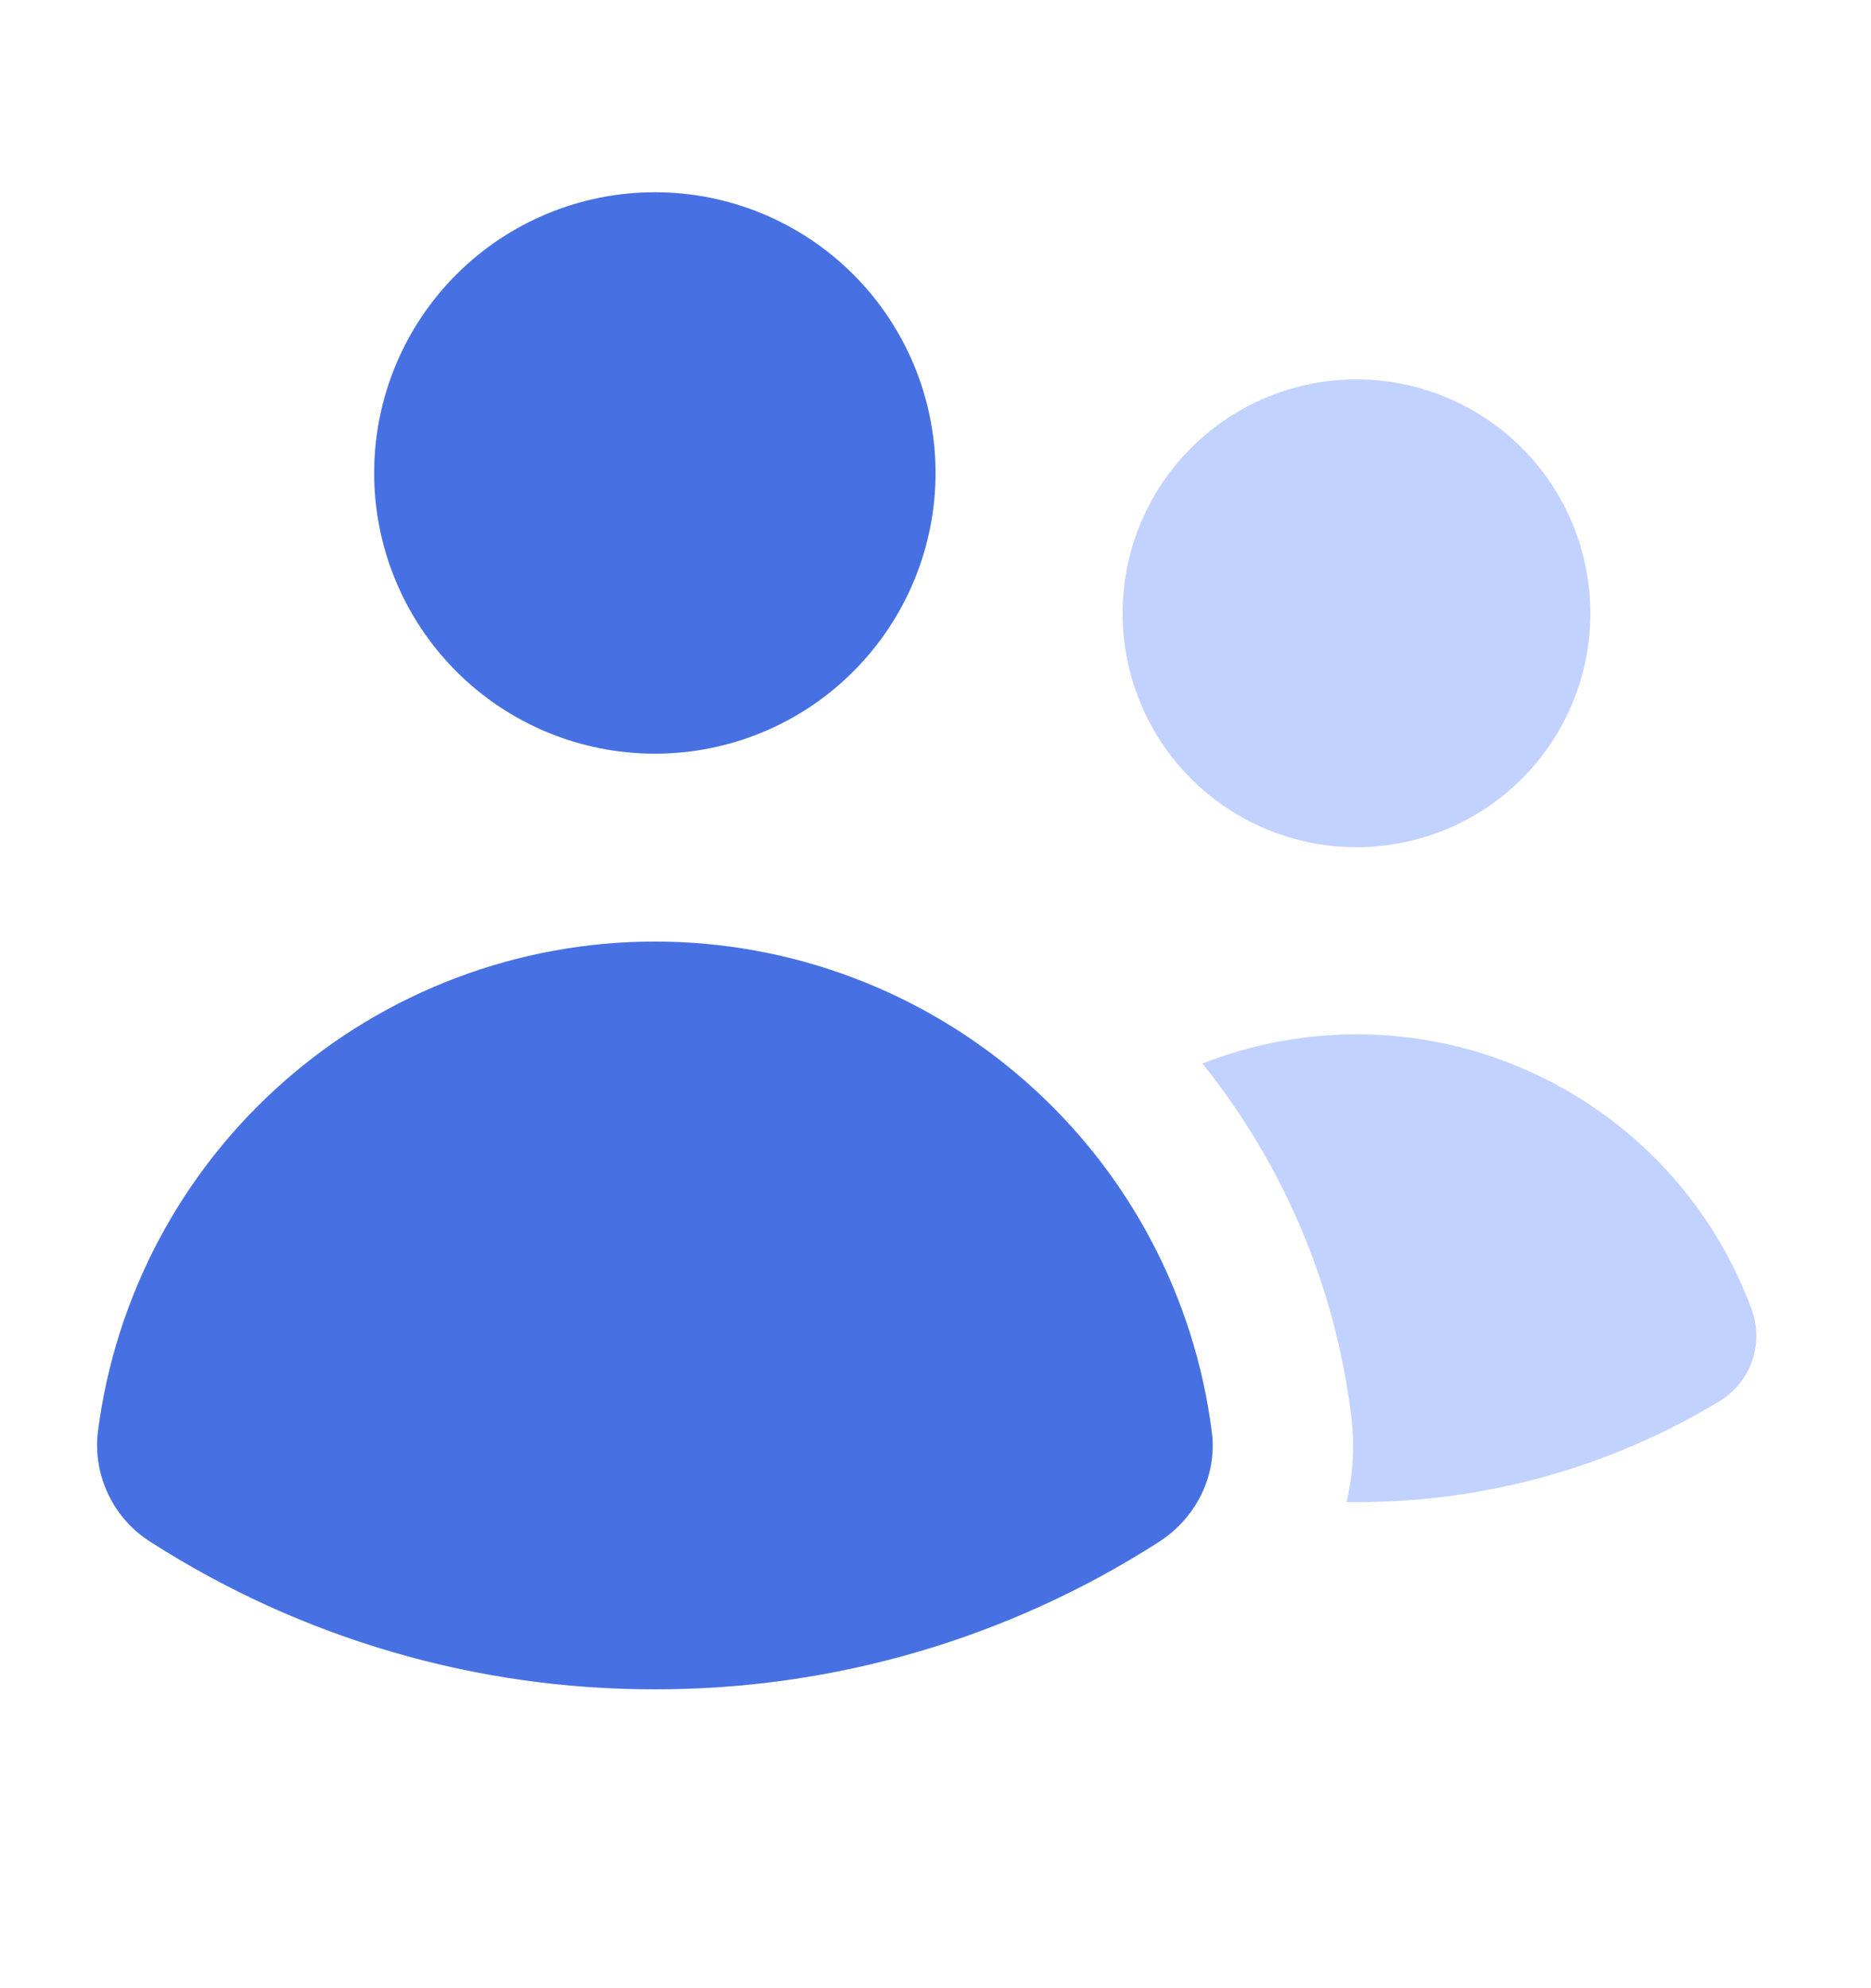
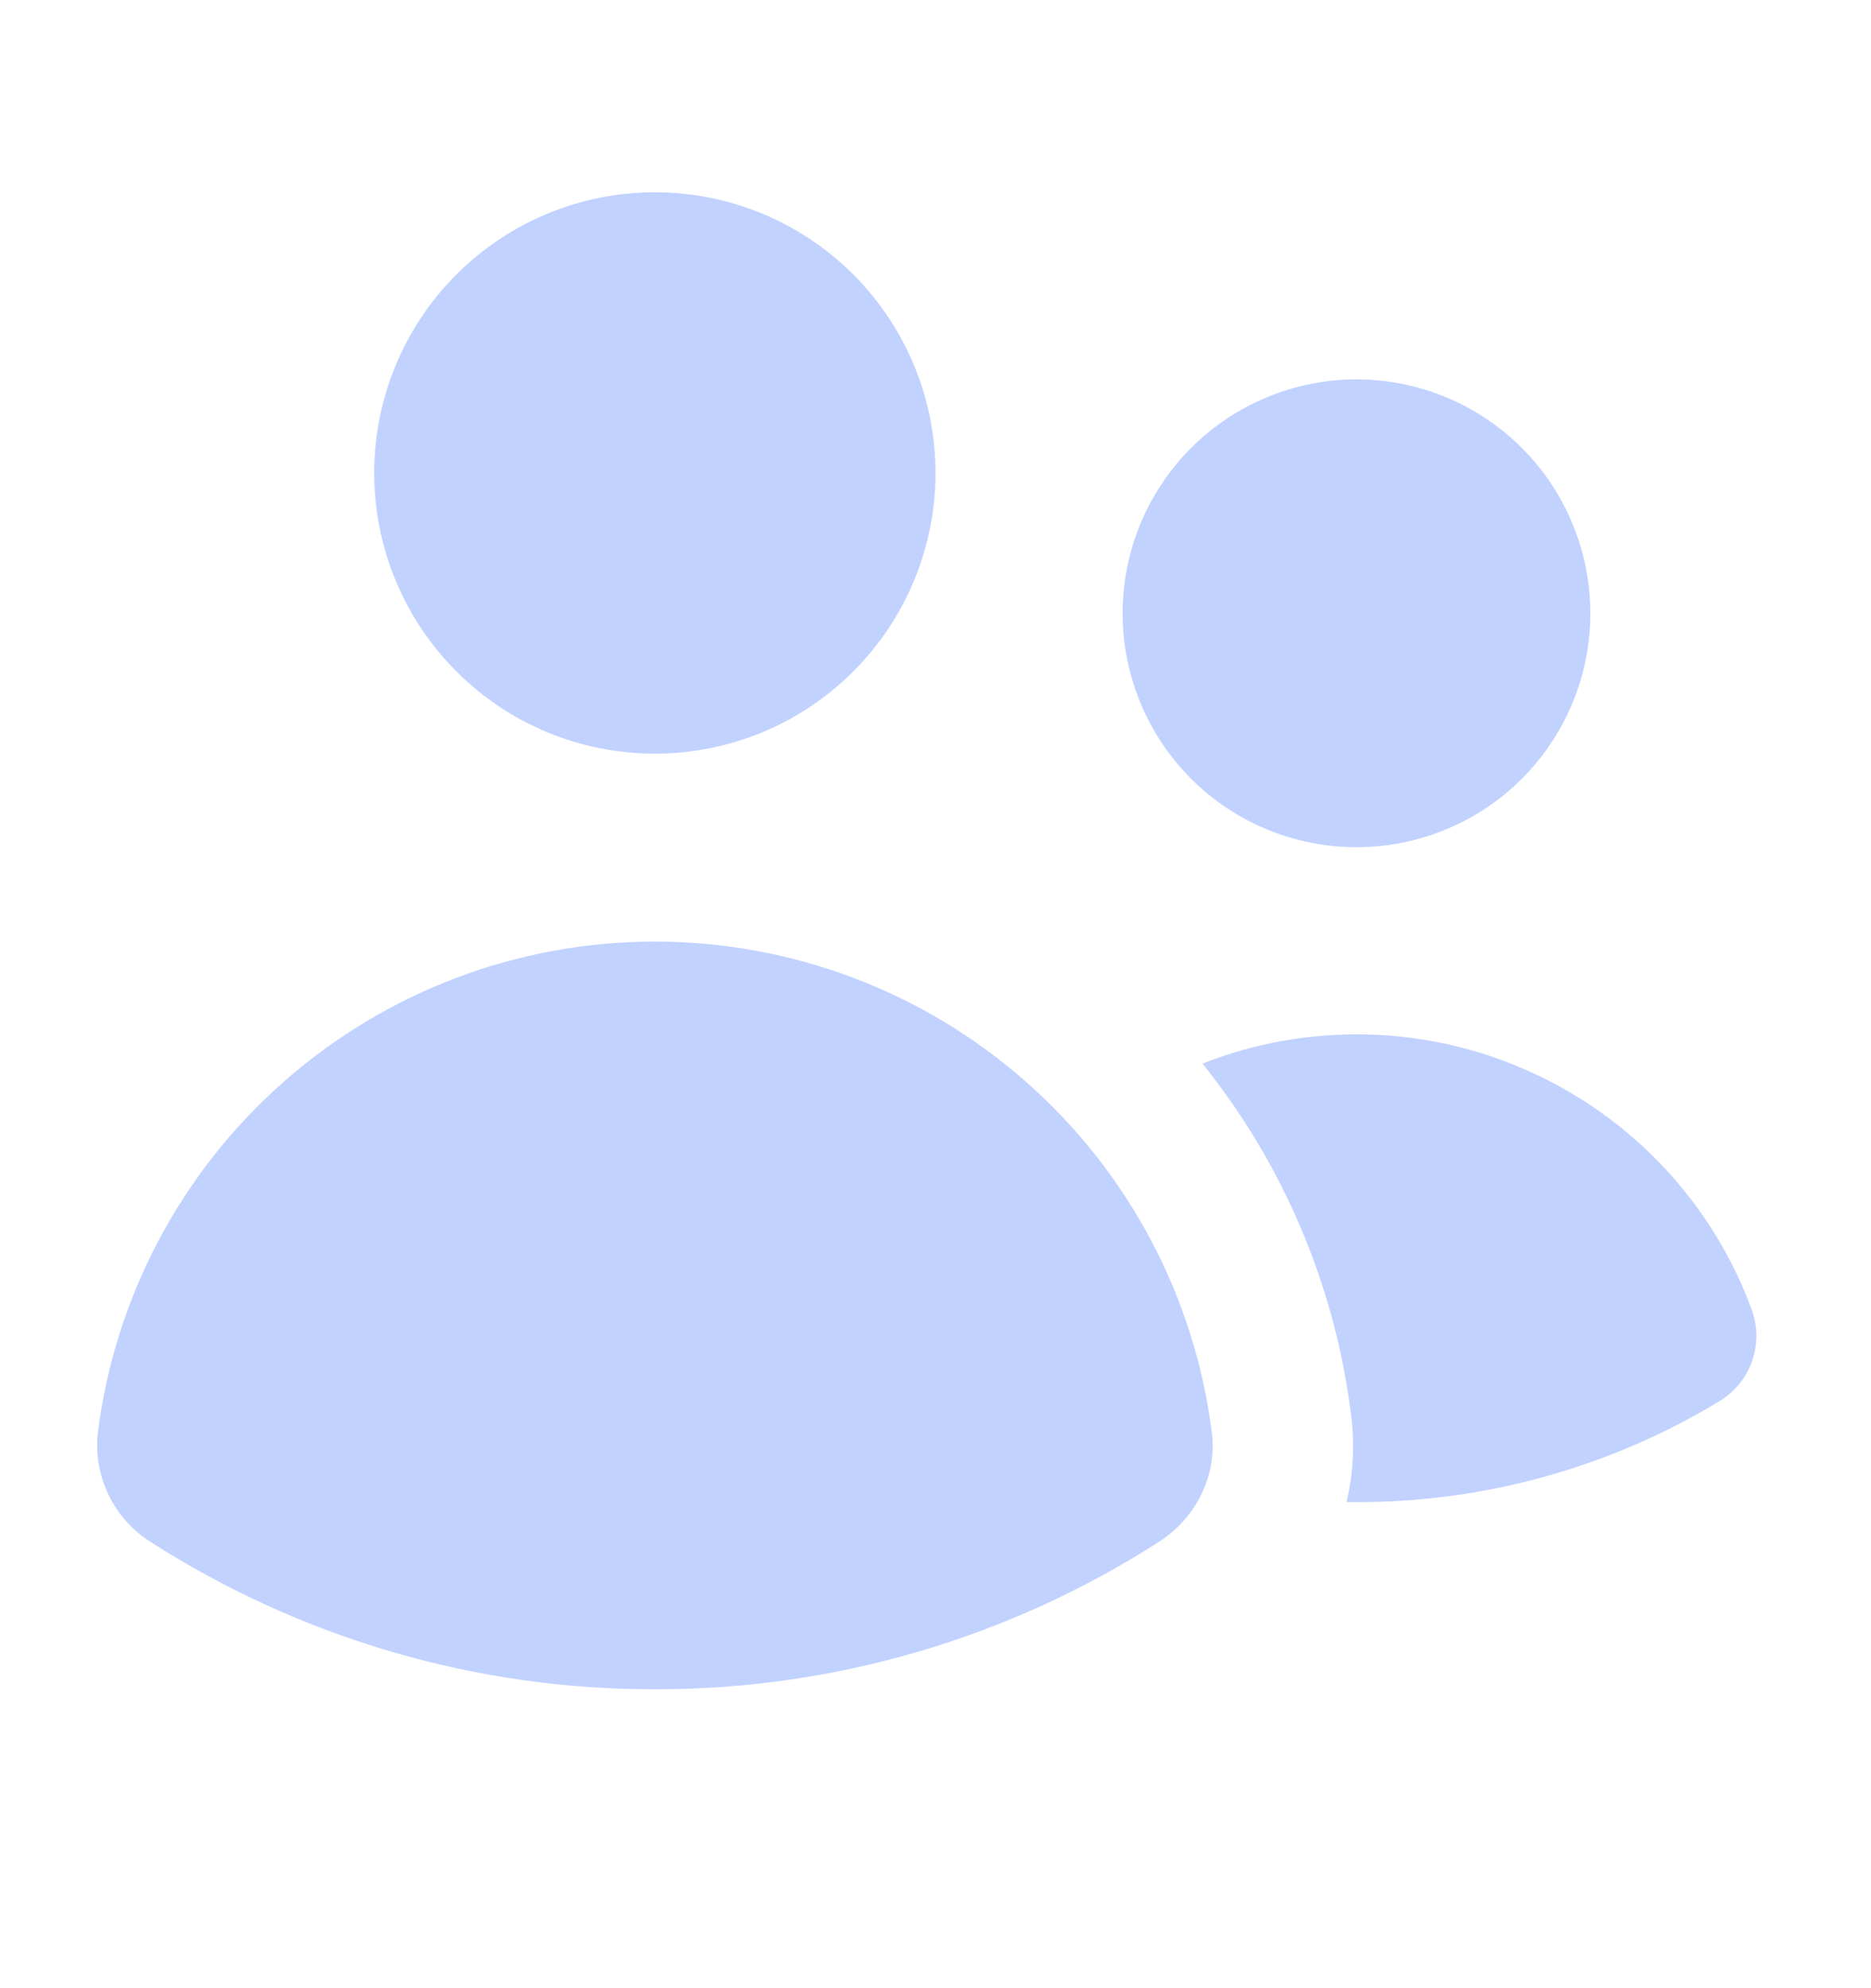
<svg xmlns="http://www.w3.org/2000/svg" width="16" height="17" viewBox="0 0 16 17" fill="none">
  <path d="M5.6 6.444C6.237 6.444 6.847 6.192 7.297 5.741C7.747 5.291 8 4.681 8 4.044C8 3.408 7.747 2.797 7.297 2.347C6.847 1.897 6.237 1.644 5.6 1.644C4.963 1.644 4.353 1.897 3.903 2.347C3.453 2.797 3.2 3.408 3.2 4.044C3.2 4.681 3.453 5.291 3.903 5.741C4.353 6.192 4.963 6.444 5.6 6.444ZM11.6 7.244C12.13 7.244 12.639 7.034 13.014 6.659C13.389 6.284 13.6 5.775 13.6 5.244C13.6 4.714 13.389 4.205 13.014 3.83C12.639 3.455 12.13 3.244 11.6 3.244C11.07 3.244 10.561 3.455 10.186 3.83C9.811 4.205 9.6 4.714 9.6 5.244C9.6 5.775 9.811 6.284 10.186 6.659C10.561 7.034 11.07 7.244 11.6 7.244ZM1.292 13.187C1.135 13.089 1.009 12.949 0.929 12.783C0.848 12.616 0.816 12.431 0.837 12.247C0.984 11.088 1.549 10.022 2.426 9.25C3.303 8.477 4.431 8.051 5.6 8.051C6.769 8.051 7.897 8.477 8.774 9.25C9.651 10.022 10.216 11.088 10.363 12.247C10.41 12.62 10.226 12.983 9.907 13.186C8.622 14.01 7.127 14.447 5.6 14.444C4.073 14.447 2.578 14.01 1.292 13.187ZM11.6 12.844H11.515C11.571 12.607 11.586 12.356 11.554 12.098C11.417 10.998 10.977 9.958 10.283 9.094C10.73 8.918 11.207 8.834 11.687 8.845C12.166 8.856 12.639 8.963 13.076 9.16C13.514 9.356 13.908 9.638 14.236 9.989C14.563 10.34 14.817 10.752 14.982 11.203C15.033 11.347 15.032 11.504 14.98 11.647C14.927 11.79 14.826 11.91 14.694 11.987C13.761 12.55 12.69 12.846 11.6 12.844Z" fill="#C2D2FF" />
-   <path d="M5.6 6.444C6.237 6.444 6.847 6.192 7.297 5.741C7.747 5.291 8 4.681 8 4.044C8 3.408 7.747 2.797 7.297 2.347C6.847 1.897 6.237 1.644 5.6 1.644C4.964 1.644 4.353 1.897 3.903 2.347C3.453 2.797 3.2 3.408 3.2 4.044C3.2 4.681 3.453 5.291 3.903 5.741C4.353 6.192 4.964 6.444 5.6 6.444ZM1.292 13.187C1.135 13.089 1.009 12.949 0.929 12.783C0.848 12.616 0.816 12.431 0.837 12.247C0.984 11.088 1.549 10.022 2.426 9.25C3.303 8.477 4.432 8.051 5.6 8.051C6.769 8.051 7.897 8.477 8.774 9.25C9.651 10.022 10.216 11.088 10.363 12.247C10.41 12.62 10.226 12.983 9.907 13.186C8.622 14.01 7.127 14.447 5.6 14.444C4.073 14.447 2.578 14.01 1.292 13.187Z" fill="#4771E2" />
</svg>